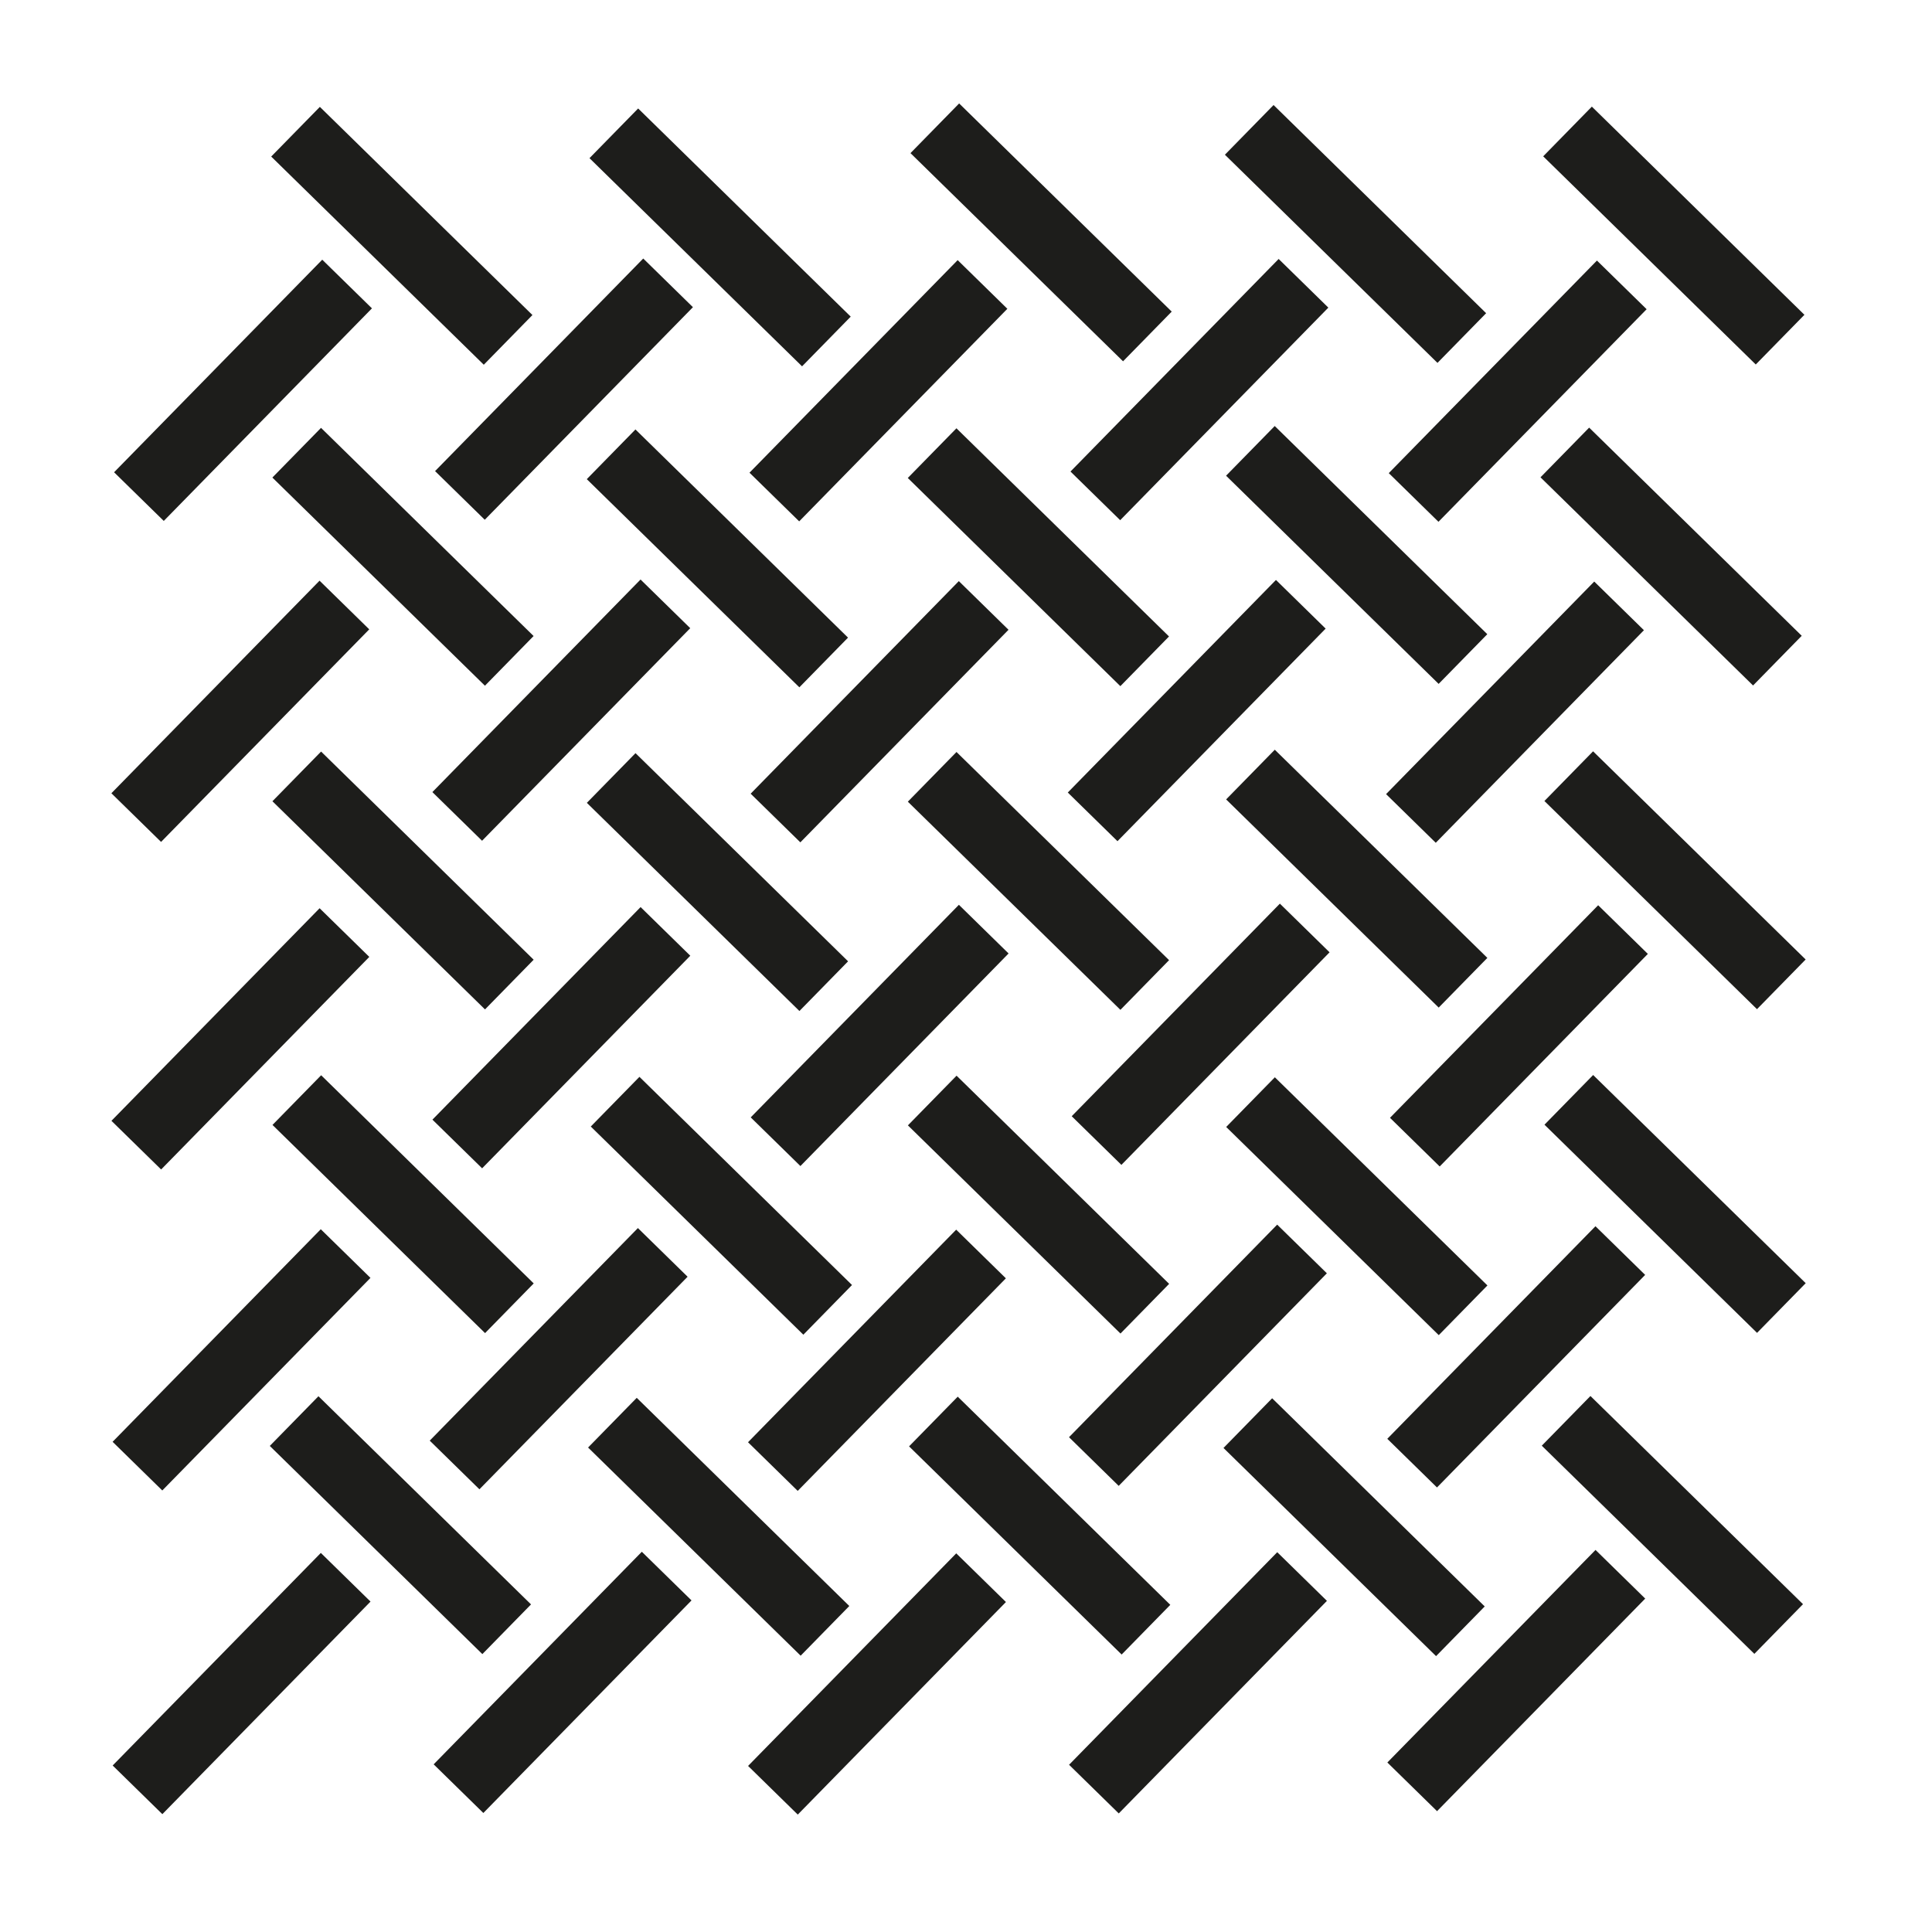
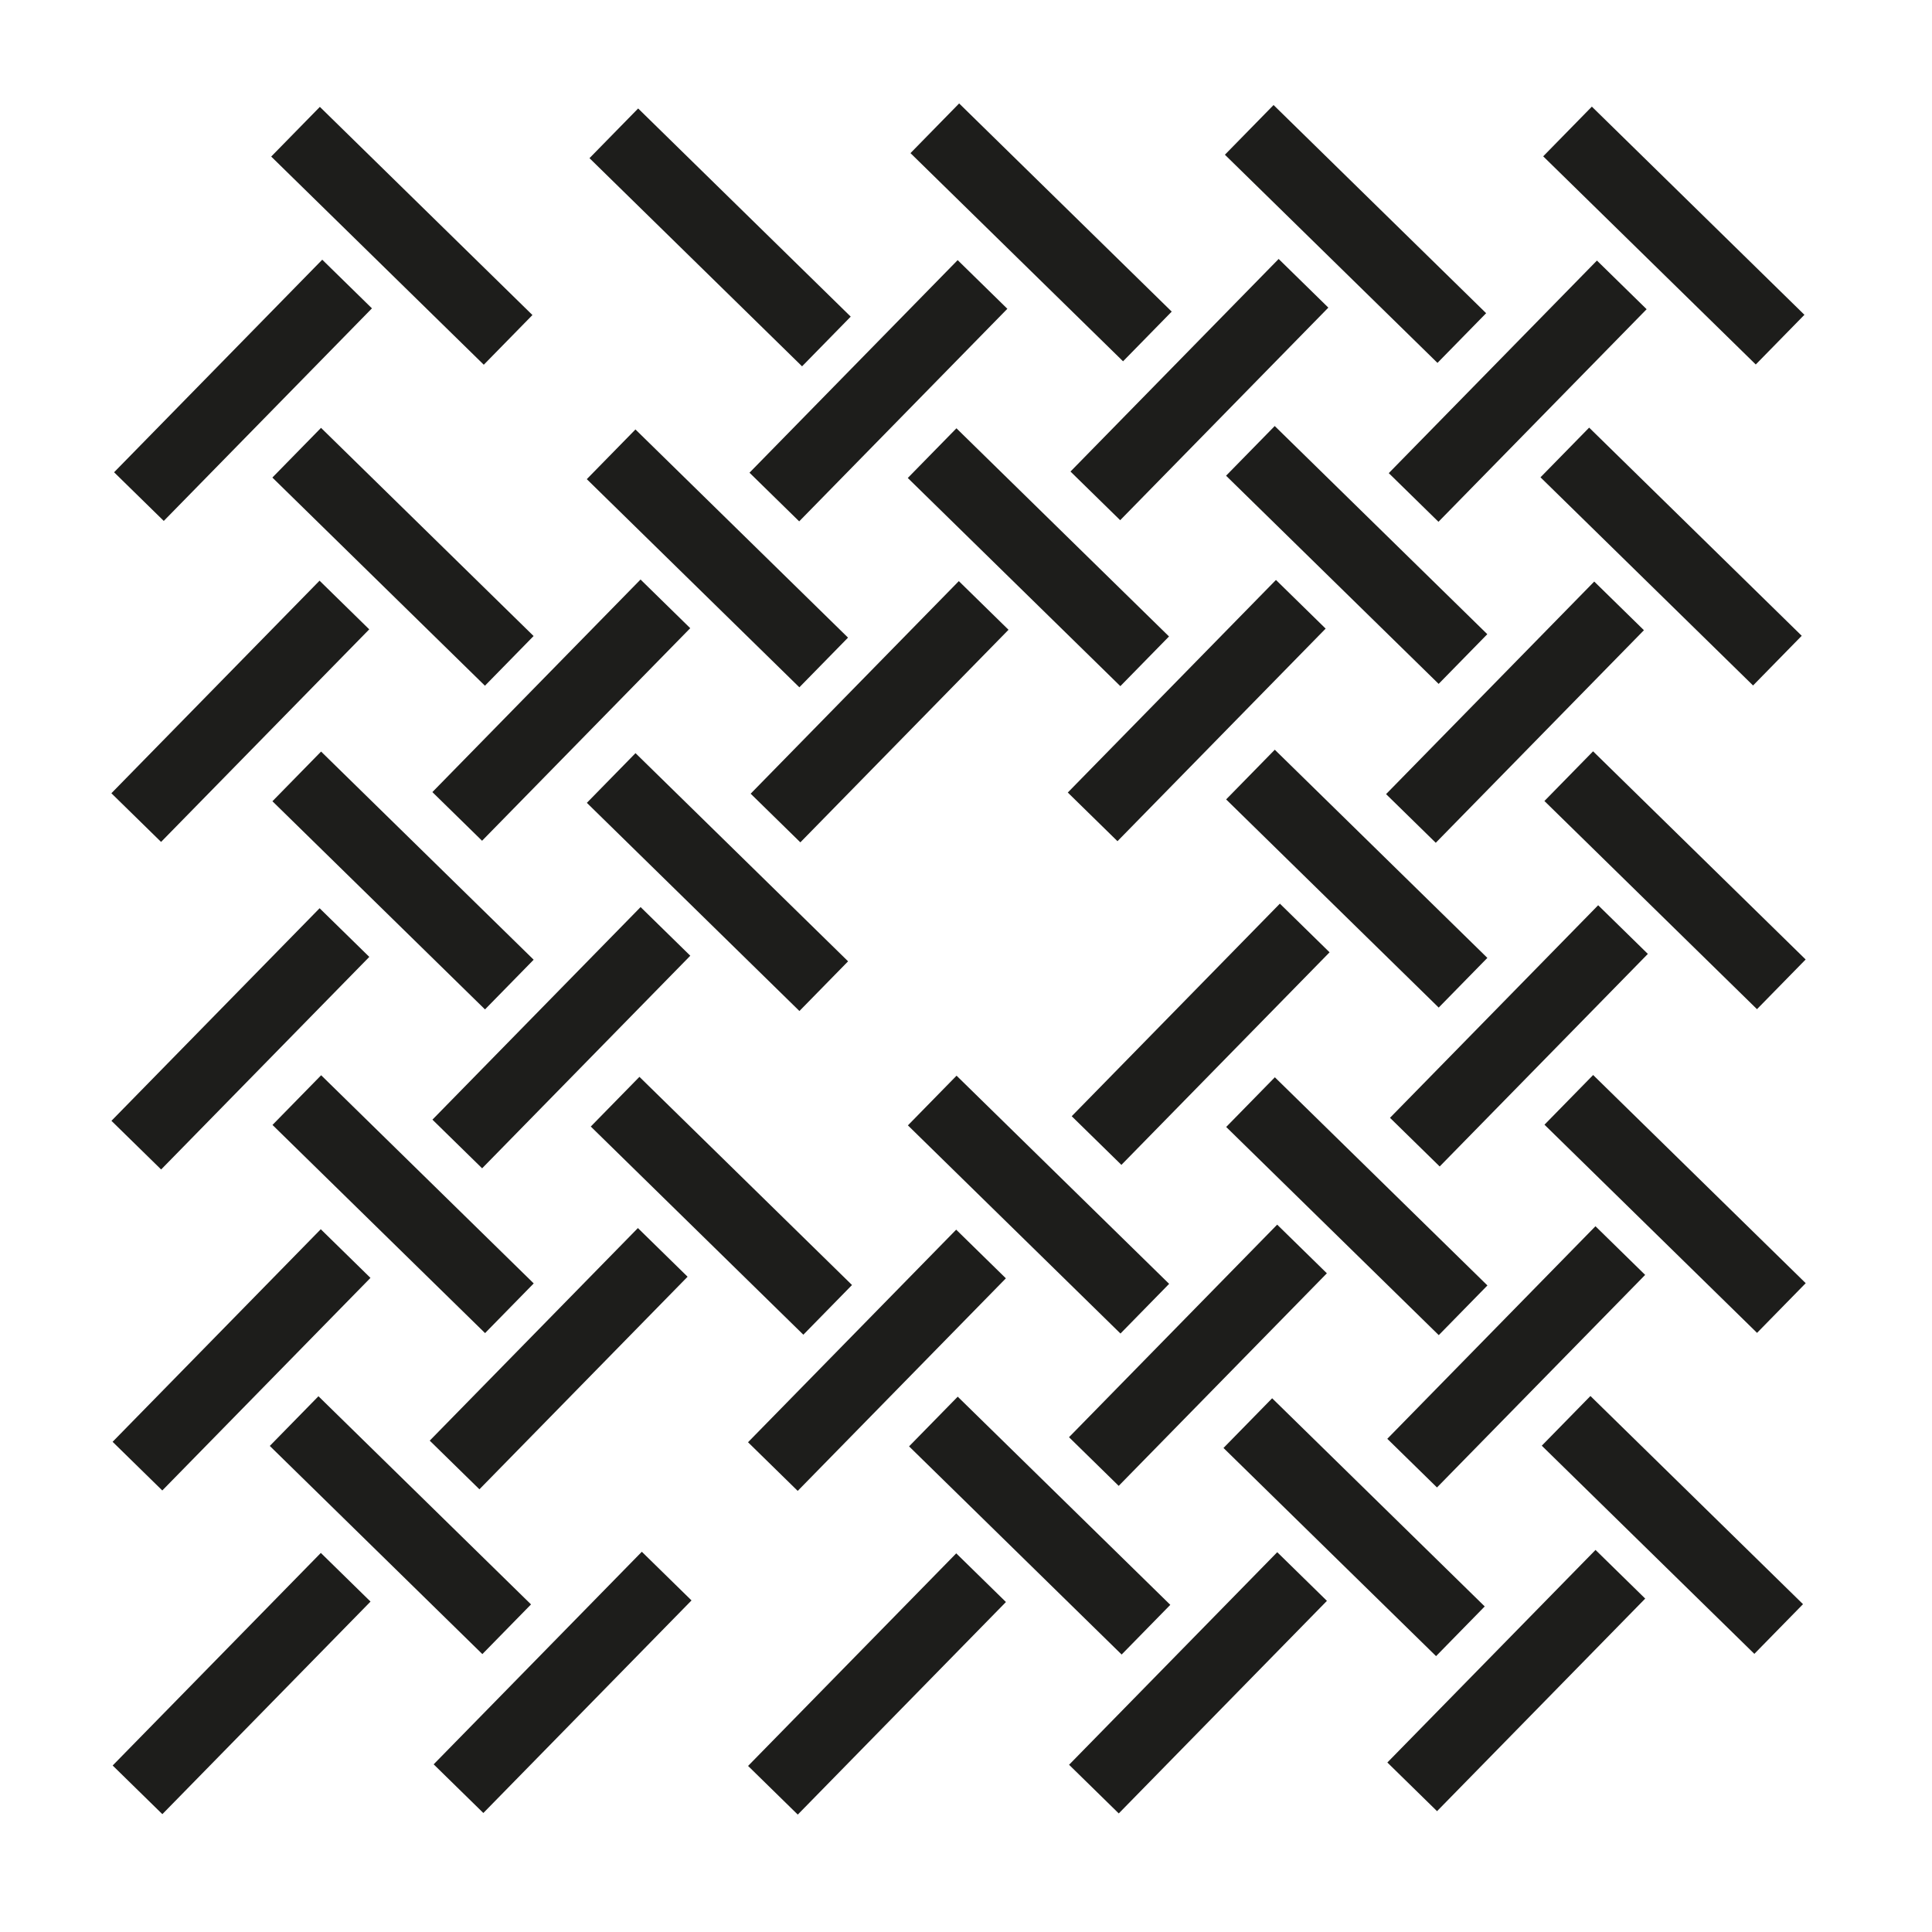
<svg xmlns="http://www.w3.org/2000/svg" viewBox="0 0 50 50" version="1.1" id="Capa_1">
  <defs>
    <style>
      .st0 {
        fill: #1d1d1b;
      }
    </style>
  </defs>
  <rect transform="translate(-29.2 17.6) rotate(-45.6)" height="1.8" width="7.7" y="42.6" x="2.4" class="st0" />
  <rect transform="translate(-26.7 23.5) rotate(-45.6)" height="1.8" width="7.7" y="42.6" x="10.7" class="st0" />
  <rect transform="translate(-24.3 29.4) rotate(-45.6)" height="1.8" width="7.7" y="42.6" x="18.9" class="st0" />
  <rect transform="translate(-21.8 35.3) rotate(-45.6)" height="1.8" width="7.7" y="42.6" x="27.2" class="st0" />
  <rect transform="translate(-19.3 41.1) rotate(-45.6)" height="1.8" width="7.7" y="42.6" x="35.4" class="st0" />
  <rect transform="translate(-25.1 19.3) rotate(-45.6)" height="7.7" width="1.8" y="35.6" x="9.5" class="st0" />
-   <rect transform="translate(-22.6 25.2) rotate(-45.6)" height="7.7" width="1.8" y="35.6" x="17.7" class="st0" />
  <rect transform="translate(-20.1 31.1) rotate(-45.6)" height="7.7" width="1.8" y="35.6" x="26" class="st0" />
  <rect transform="translate(-17.7 37) rotate(-45.6)" height="7.7" width="1.8" y="35.6" x="34.2" class="st0" />
  <rect transform="translate(-15.2 42.8) rotate(-45.6)" height="7.7" width="1.8" y="35.6" x="42.4" class="st0" />
  <rect transform="translate(-23.2 15.1) rotate(-45.6)" height="1.8" width="7.7" y="34.2" x="2.4" class="st0" />
  <rect transform="translate(-20.8 21) rotate(-45.6)" height="1.8" width="7.7" y="34.2" x="10.7" class="st0" />
  <rect transform="translate(-18.3 26.9) rotate(-45.6)" height="1.8" width="7.7" y="34.2" x="18.9" class="st0" />
  <rect transform="translate(-15.8 32.7) rotate(-45.6)" height="1.8" width="7.7" y="34.2" x="27.2" class="st0" />
  <rect transform="translate(-13.3 38.6) rotate(-45.6)" height="1.8" width="7.7" y="34.2" x="35.4" class="st0" />
  <rect transform="translate(-19.1 16.8) rotate(-45.6)" height="7.7" width="1.8" y="27.3" x="9.5" class="st0" />
  <rect transform="translate(-16.6 22.7) rotate(-45.6)" height="7.7" width="1.8" y="27.3" x="17.7" class="st0" />
  <rect transform="translate(-14.2 28.6) rotate(-45.6)" height="7.7" width="1.8" y="27.3" x="26" class="st0" />
  <rect transform="translate(-11.7 34.5) rotate(-45.6)" height="7.7" width="1.8" y="27.3" x="34.2" class="st0" />
  <rect transform="translate(-9.2 40.3) rotate(-45.6)" height="7.7" width="1.8" y="27.3" x="42.4" class="st0" />
  <rect transform="translate(-17.3 12.6) rotate(-45.6)" height="1.8" width="7.7" y="25.9" x="2.4" class="st0" />
  <rect transform="translate(-14.8 18.5) rotate(-45.6)" height="1.8" width="7.7" y="25.9" x="10.7" class="st0" />
-   <rect transform="translate(-12.3 24.3) rotate(-45.6)" height="1.8" width="7.7" y="25.9" x="18.9" class="st0" />
  <rect transform="translate(-9.8 30.2) rotate(-45.6)" height="1.8" width="7.7" y="25.9" x="27.2" class="st0" />
  <rect transform="translate(-7.3 36.1) rotate(-45.6)" height="1.8" width="7.7" y="25.9" x="35.4" class="st0" />
  <rect transform="translate(-13.1 14.3) rotate(-45.6)" height="7.7" width="1.8" y="18.9" x="9.5" class="st0" />
  <rect transform="translate(-10.7 20.2) rotate(-45.6)" height="7.7" width="1.8" y="18.9" x="17.7" class="st0" />
-   <rect transform="translate(-8.2 26.1) rotate(-45.6)" height="7.7" width="1.8" y="18.9" x="26" class="st0" />
  <rect transform="translate(-5.7 31.9) rotate(-45.6)" height="7.7" width="1.8" y="18.9" x="34.2" class="st0" />
  <rect transform="translate(-3.2 37.8) rotate(-45.6)" height="7.7" width="1.8" y="18.9" x="42.4" class="st0" />
  <rect transform="translate(-11.3 10) rotate(-45.6)" height="1.8" width="7.7" y="17.5" x="2.4" class="st0" />
  <rect transform="translate(-8.8 15.9) rotate(-45.6)" height="1.8" width="7.7" y="17.5" x="10.7" class="st0" />
  <rect transform="translate(-6.3 21.8) rotate(-45.6)" height="1.8" width="7.7" y="17.5" x="18.9" class="st0" />
  <rect transform="translate(-3.9 27.7) rotate(-45.6)" height="1.8" width="7.7" y="17.5" x="27.2" class="st0" />
  <rect transform="translate(-1.4 33.6) rotate(-45.6)" height="1.8" width="7.7" y="17.5" x="35.4" class="st0" />
  <rect transform="translate(-7.1 11.8) rotate(-45.6)" height="7.7" width="1.8" y="10.5" x="9.5" class="st0" />
  <rect transform="translate(-4.7 17.7) rotate(-45.6)" height="7.7" width="1.8" y="10.5" x="17.7" class="st0" />
  <rect transform="translate(-2.2 23.6) rotate(-45.6)" height="7.7" width="1.8" y="10.5" x="26" class="st0" />
  <rect transform="translate(.3 29.4) rotate(-45.6)" height="7.7" width="1.8" y="10.5" x="34.2" class="st0" />
  <rect transform="translate(2.7 35.3) rotate(-45.6)" height="7.7" width="1.8" y="10.5" x="42.4" class="st0" />
  <rect transform="translate(-5.3 7.5) rotate(-45.6)" height="1.8" width="7.7" y="9.2" x="2.4" class="st0" />
-   <rect transform="translate(-2.8 13.4) rotate(-45.6)" height="1.8" width="7.7" y="9.2" x="10.7" class="st0" />
  <rect transform="translate(-.4 19.3) rotate(-45.6)" height="1.8" width="7.7" y="9.2" x="18.9" class="st0" />
  <rect transform="translate(2.1 25.2) rotate(-45.6)" height="1.8" width="7.7" y="9.2" x="27.2" class="st0" />
  <rect transform="translate(4.6 31.1) rotate(-45.6)" height="1.8" width="7.7" y="9.2" x="35.4" class="st0" />
  <rect transform="translate(-1.2 9.3) rotate(-45.6)" height="7.7" width="1.8" y="2.2" x="9.5" class="st0" />
  <rect transform="translate(1.3 15.2) rotate(-45.6)" height="7.7" width="1.8" y="2.2" x="17.7" class="st0" />
  <rect transform="translate(3.8 21) rotate(-45.6)" height="7.7" width="1.8" y="2.2" x="26" class="st0" />
  <rect transform="translate(6.2 26.9) rotate(-45.6)" height="7.7" width="1.8" y="2.2" x="34.2" class="st0" />
  <rect transform="translate(8.7 32.8) rotate(-45.6)" height="7.7" width="1.8" y="2.2" x="42.4" class="st0" />
</svg>